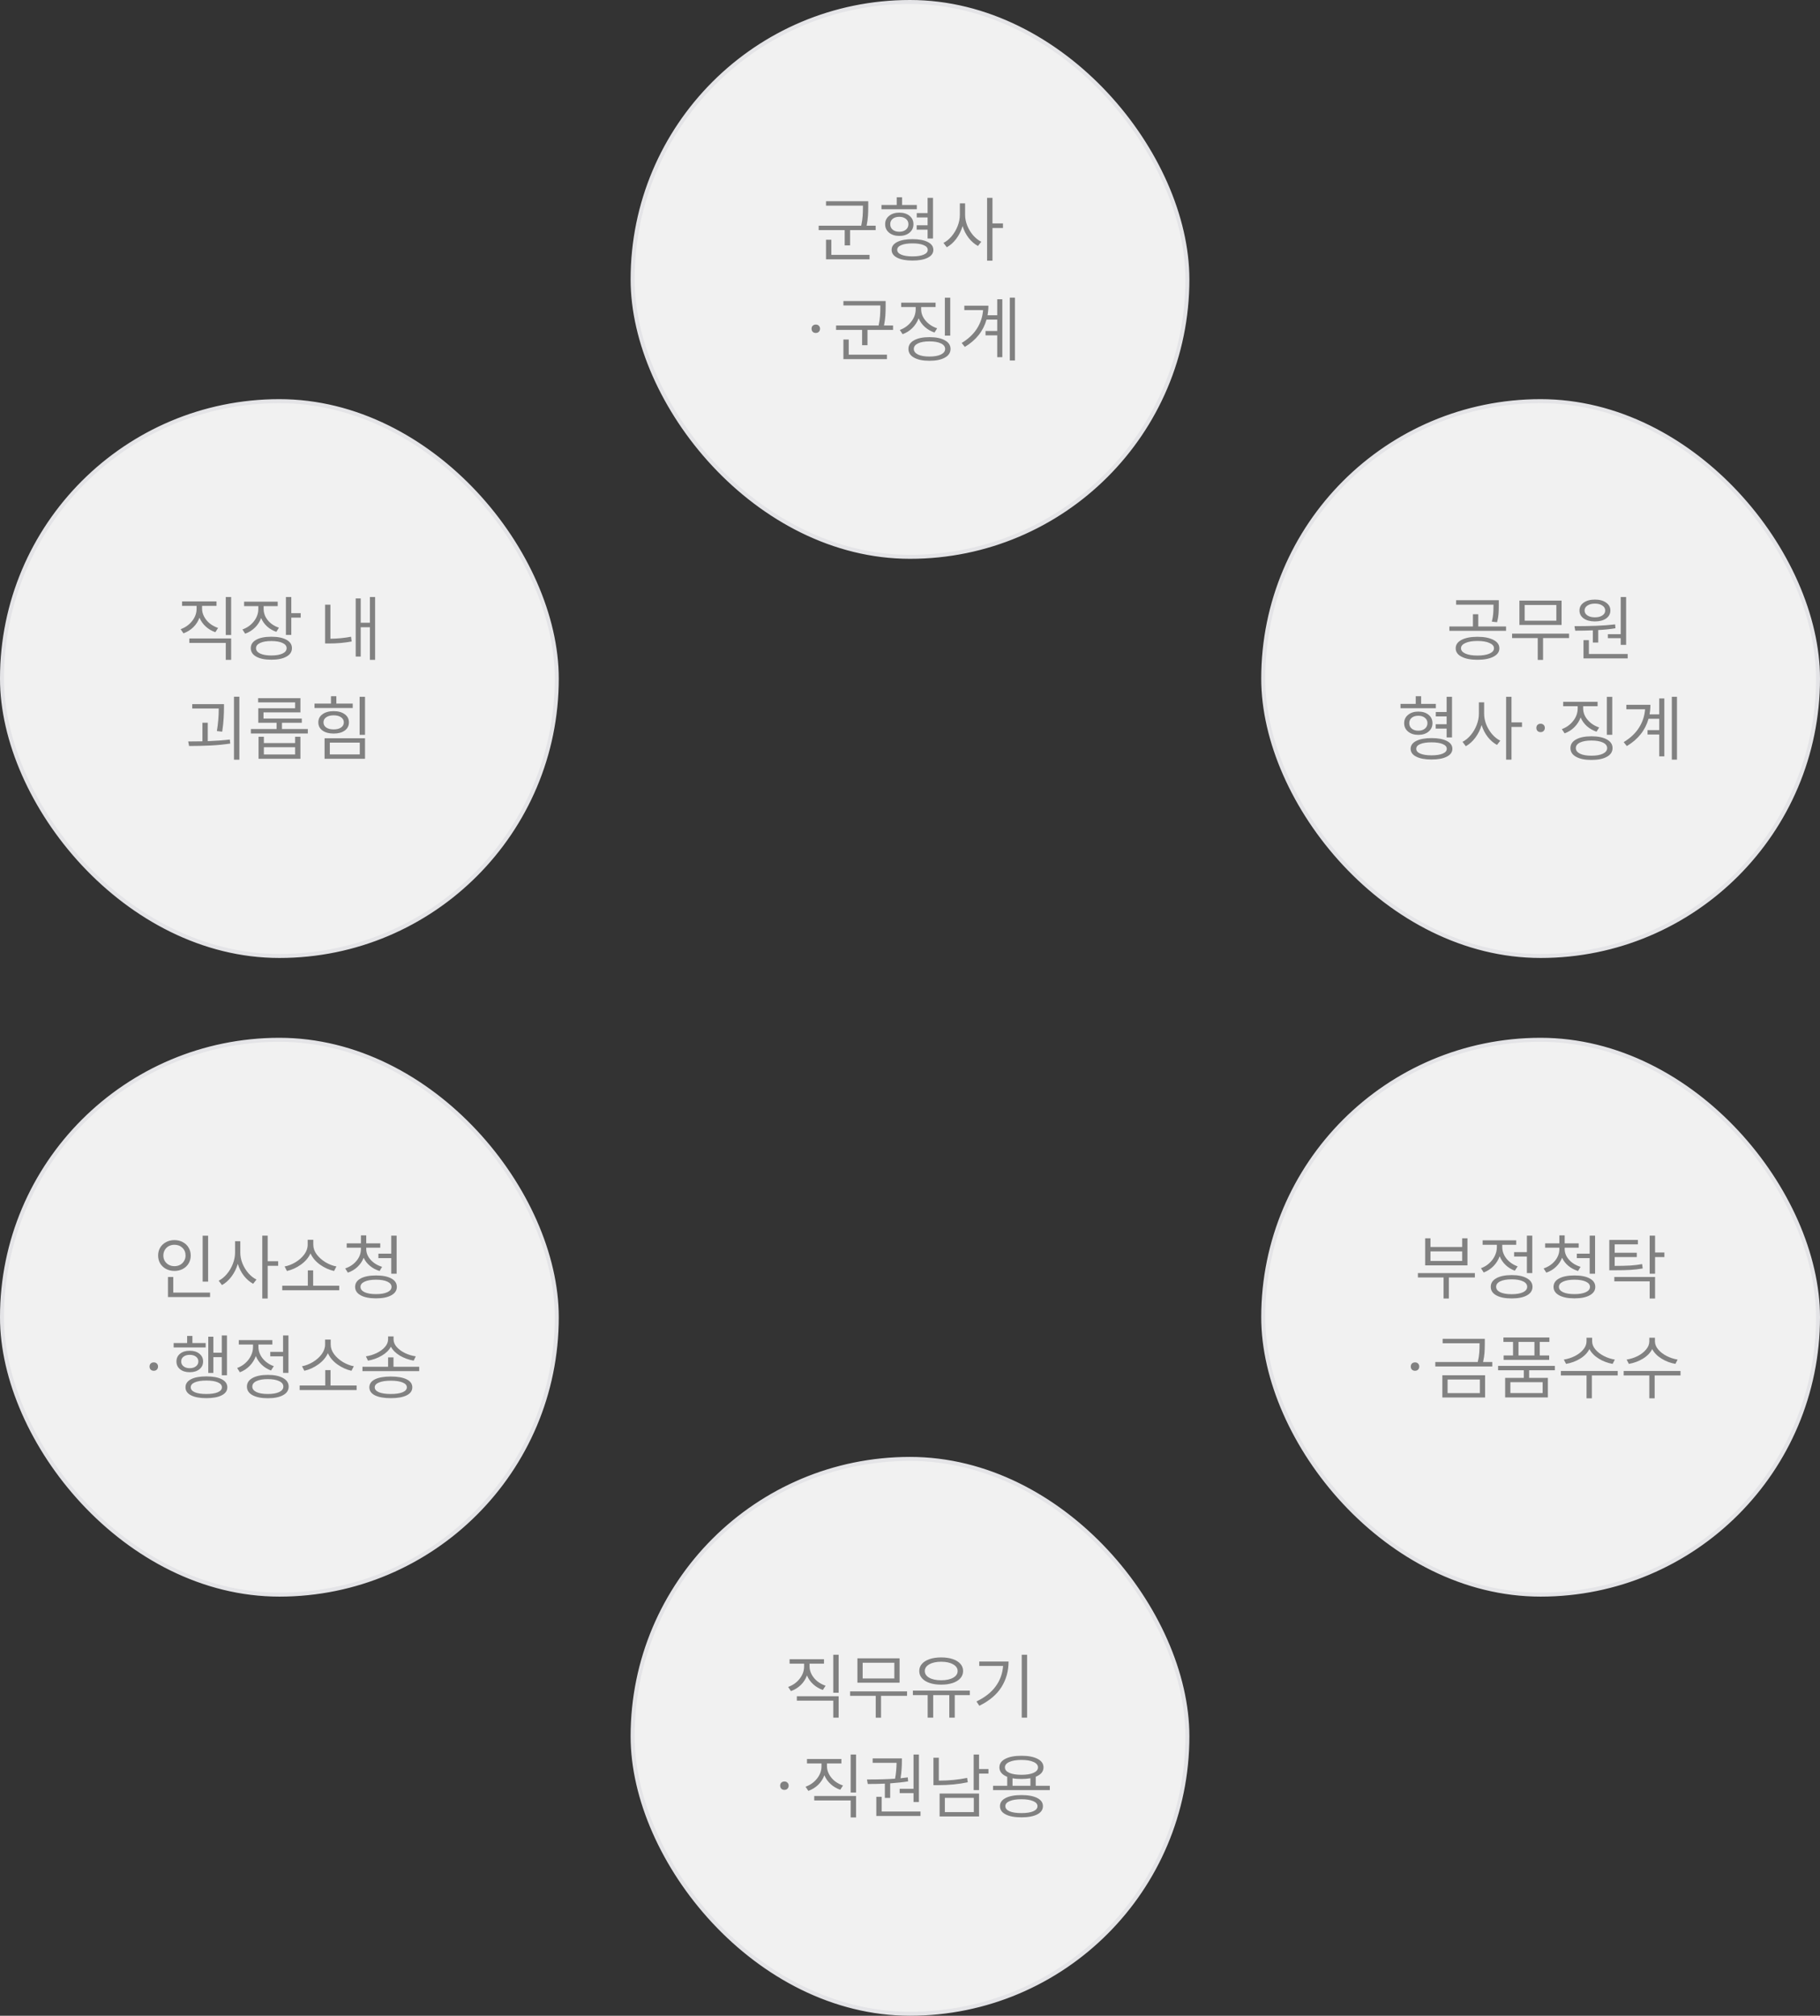
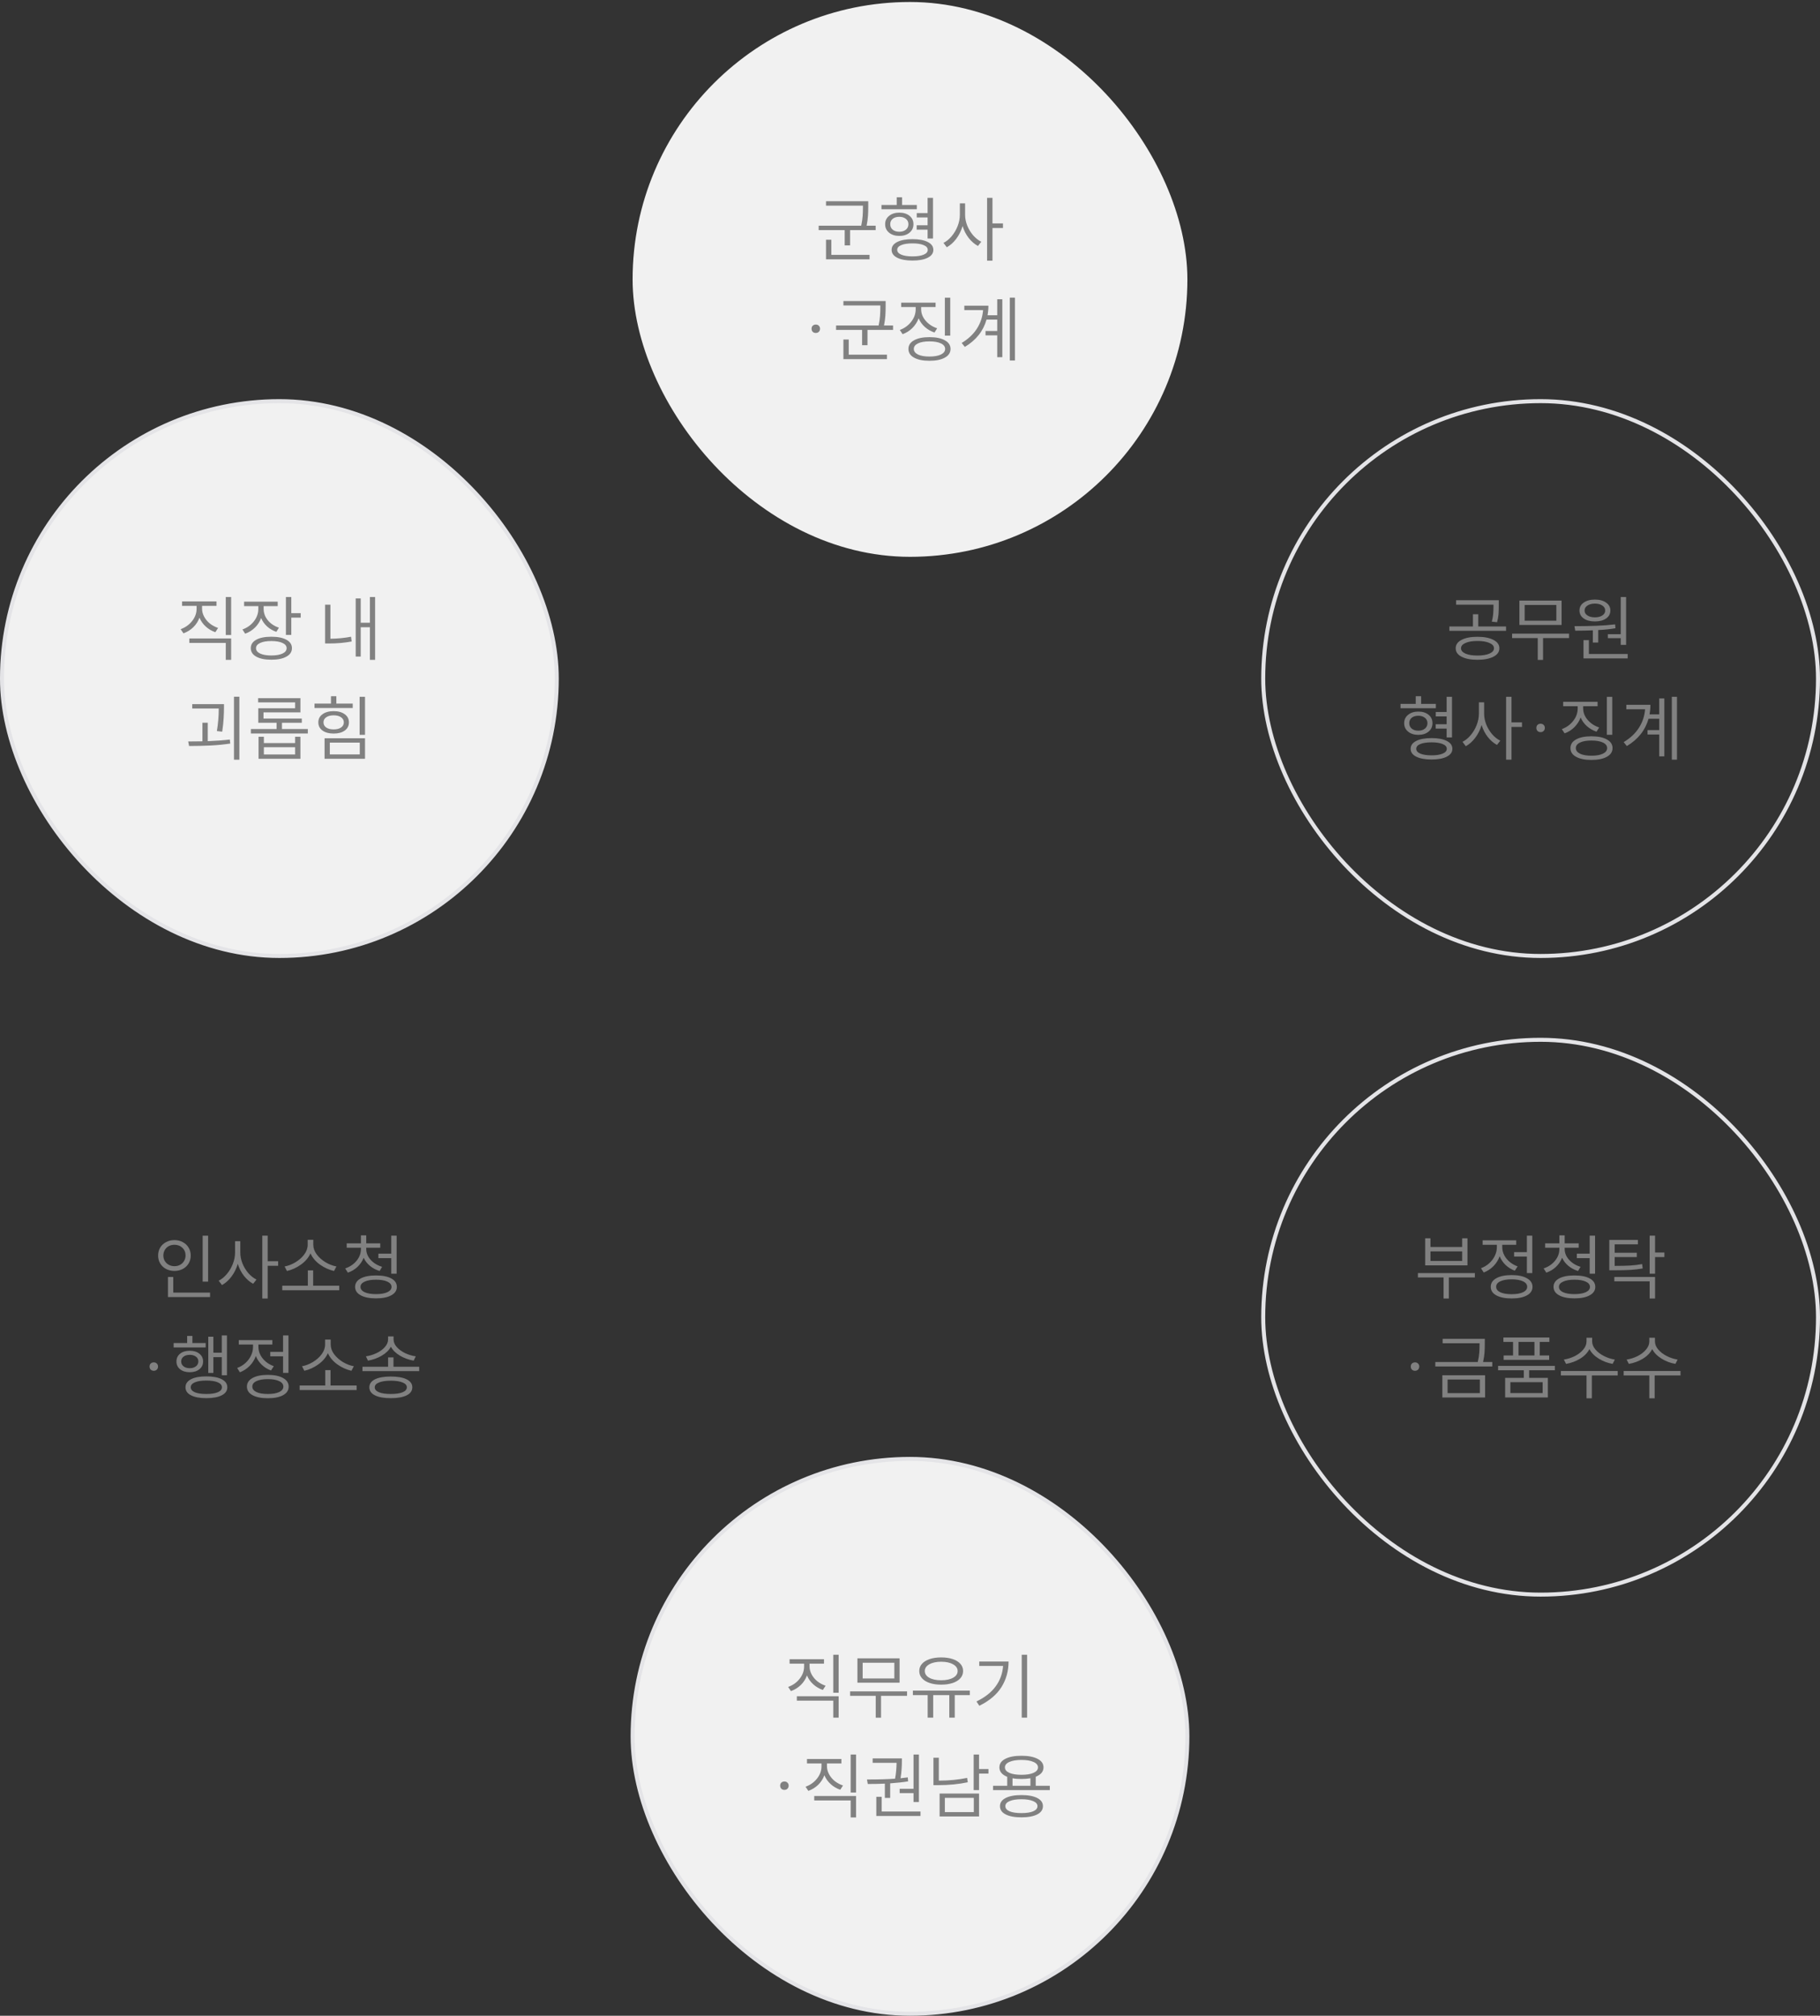
<svg xmlns="http://www.w3.org/2000/svg" width="456" height="505" viewBox="0 0 456 505" fill="none">
  <rect x="0" y="0" width="456" height="505" fill="#333333" stroke="none" />
  <rect x="158.5" y="0.5" width="139" height="139" rx="69.5" fill="#F1F1F1" />
-   <rect x="158.5" y="0.5" width="139" height="139" rx="69.5" stroke="#E4E4E7" />
-   <path d="M217.541 50.41V51.652C217.541 52.564 217.517 53.38 217.469 54.1C217.421 54.82 217.307 55.636 217.127 56.548H219.395V57.646H212.987V61.48H211.637V57.646H205.121V56.548H215.777C215.969 55.636 216.089 54.82 216.137 54.1C216.185 53.38 216.209 52.564 216.209 51.652V51.526H206.957V50.41H217.541ZM206.957 60.058H208.289V63.856H217.865V64.972H206.957V60.058ZM232.41 53.38V49.564H233.76V59.752H232.41V57.538H229.674V56.44H232.41V54.478H229.692V53.38H232.41ZM220.854 51.346H224.67V49.42H226.02V51.346H229.71V52.426H220.854V51.346ZM221.772 56.17C221.772 55.306 222.102 54.61 222.762 54.082C223.422 53.542 224.274 53.272 225.318 53.272C226.374 53.272 227.226 53.536 227.874 54.064C228.534 54.592 228.864 55.294 228.864 56.17C228.864 57.046 228.534 57.754 227.874 58.294C227.226 58.834 226.374 59.104 225.318 59.104C224.274 59.104 223.422 58.834 222.762 58.294C222.102 57.754 221.772 57.046 221.772 56.17ZM223.05 56.17C223.05 56.734 223.254 57.19 223.662 57.538C224.082 57.886 224.634 58.06 225.318 58.06C226.002 58.06 226.554 57.886 226.974 57.538C227.394 57.19 227.604 56.734 227.604 56.17C227.604 55.618 227.394 55.174 226.974 54.838C226.554 54.49 226.002 54.316 225.318 54.316C224.634 54.316 224.082 54.484 223.662 54.82C223.254 55.156 223.05 55.606 223.05 56.17ZM223.392 62.596C223.392 61.756 223.854 61.102 224.778 60.634C225.714 60.154 226.998 59.914 228.63 59.914C230.262 59.914 231.54 60.154 232.464 60.634C233.388 61.102 233.85 61.756 233.85 62.596C233.85 63.436 233.388 64.09 232.464 64.558C231.54 65.038 230.262 65.278 228.63 65.278C226.998 65.278 225.714 65.038 224.778 64.558C223.854 64.09 223.392 63.436 223.392 62.596ZM224.796 62.596C224.796 63.112 225.138 63.514 225.822 63.802C226.506 64.09 227.442 64.234 228.63 64.234C229.818 64.234 230.748 64.09 231.42 63.802C232.104 63.514 232.446 63.112 232.446 62.596C232.446 62.08 232.104 61.684 231.42 61.408C230.748 61.12 229.818 60.976 228.63 60.976C227.43 60.976 226.488 61.12 225.804 61.408C225.132 61.684 224.796 62.08 224.796 62.596ZM241.806 50.95V53.812C241.806 54.712 241.986 55.618 242.346 56.53C242.718 57.43 243.21 58.24 243.822 58.96C244.446 59.668 245.124 60.202 245.856 60.562L245.028 61.624C244.176 61.168 243.402 60.502 242.706 59.626C242.022 58.738 241.512 57.742 241.176 56.638C240.828 57.814 240.3 58.876 239.592 59.824C238.884 60.76 238.092 61.468 237.216 61.948L236.388 60.85C237.132 60.478 237.816 59.92 238.44 59.176C239.076 58.42 239.574 57.574 239.934 56.638C240.306 55.69 240.492 54.748 240.492 53.812V50.95H241.806ZM247.314 49.564H248.664V55.972H251.292V57.124H248.664V65.314H247.314V49.564ZM204.398 81.314C204.71 81.314 204.962 81.41 205.154 81.602C205.358 81.794 205.46 82.046 205.46 82.358C205.46 82.67 205.358 82.928 205.154 83.132C204.962 83.324 204.71 83.42 204.398 83.42C204.086 83.42 203.828 83.324 203.624 83.132C203.432 82.928 203.336 82.67 203.336 82.358C203.336 82.046 203.432 81.794 203.624 81.602C203.828 81.41 204.086 81.314 204.398 81.314ZM221.901 75.41V76.652C221.901 77.564 221.877 78.38 221.829 79.1C221.781 79.82 221.667 80.636 221.487 81.548H223.755V82.646H217.347V86.48H215.997V82.646H209.481V81.548H220.137C220.329 80.636 220.449 79.82 220.497 79.1C220.545 78.38 220.569 77.564 220.569 76.652V76.526H211.317V75.41H221.901ZM211.317 85.058H212.649V88.856H222.225V89.972H211.317V85.058ZM238.083 74.582V84.086H236.733V74.582H238.083ZM225.447 82.664C226.623 82.232 227.577 81.542 228.309 80.594C229.053 79.646 229.425 78.602 229.425 77.462V76.922H225.789V75.824H234.411V76.922H230.793V77.462C230.793 78.518 231.171 79.484 231.927 80.36C232.683 81.236 233.643 81.866 234.807 82.25L234.141 83.312C233.229 83 232.425 82.538 231.729 81.926C231.033 81.302 230.511 80.576 230.163 79.748C229.815 80.672 229.293 81.482 228.597 82.178C227.901 82.874 227.085 83.39 226.149 83.726L225.447 82.664ZM227.607 87.416C227.607 86.492 228.075 85.772 229.011 85.256C229.947 84.728 231.231 84.464 232.863 84.464C234.507 84.464 235.797 84.728 236.733 85.256C237.681 85.772 238.155 86.492 238.155 87.416C238.155 88.352 237.681 89.078 236.733 89.594C235.797 90.122 234.507 90.386 232.863 90.386C231.231 90.386 229.947 90.122 229.011 89.594C228.075 89.078 227.607 88.352 227.607 87.416ZM228.957 87.416C228.957 88.004 229.305 88.472 230.001 88.82C230.697 89.156 231.651 89.324 232.863 89.324C234.087 89.324 235.047 89.156 235.743 88.82C236.451 88.472 236.805 88.004 236.805 87.416C236.805 86.828 236.451 86.366 235.743 86.03C235.047 85.694 234.087 85.526 232.863 85.526C231.651 85.526 230.697 85.694 230.001 86.03C229.305 86.366 228.957 86.828 228.957 87.416ZM249.856 82.916V80.072H247.174C246.358 82.952 244.546 85.232 241.738 86.912L240.946 85.922C242.602 84.926 243.874 83.732 244.762 82.34C245.662 80.936 246.178 79.388 246.31 77.696H241.612V76.58H247.642C247.642 77.396 247.57 78.194 247.426 78.974H249.856V74.978H251.134V89.486H249.856V84.014H246.922V82.916H249.856ZM253.006 74.564H254.302V90.314H253.006V74.564Z" fill="#818181" />
+   <path d="M217.541 50.41V51.652C217.541 52.564 217.517 53.38 217.469 54.1C217.421 54.82 217.307 55.636 217.127 56.548H219.395V57.646H212.987V61.48H211.637V57.646H205.121V56.548H215.777C215.969 55.636 216.089 54.82 216.137 54.1C216.185 53.38 216.209 52.564 216.209 51.652V51.526H206.957V50.41H217.541ZM206.957 60.058H208.289V63.856H217.865V64.972H206.957V60.058ZM232.41 53.38V49.564H233.76V59.752H232.41V57.538H229.674V56.44H232.41V54.478H229.692V53.38H232.41ZM220.854 51.346H224.67V49.42H226.02V51.346H229.71V52.426H220.854V51.346ZM221.772 56.17C221.772 55.306 222.102 54.61 222.762 54.082C223.422 53.542 224.274 53.272 225.318 53.272C226.374 53.272 227.226 53.536 227.874 54.064C228.534 54.592 228.864 55.294 228.864 56.17C228.864 57.046 228.534 57.754 227.874 58.294C227.226 58.834 226.374 59.104 225.318 59.104C224.274 59.104 223.422 58.834 222.762 58.294C222.102 57.754 221.772 57.046 221.772 56.17ZM223.05 56.17C223.05 56.734 223.254 57.19 223.662 57.538C224.082 57.886 224.634 58.06 225.318 58.06C226.002 58.06 226.554 57.886 226.974 57.538C227.394 57.19 227.604 56.734 227.604 56.17C227.604 55.618 227.394 55.174 226.974 54.838C226.554 54.49 226.002 54.316 225.318 54.316C224.634 54.316 224.082 54.484 223.662 54.82C223.254 55.156 223.05 55.606 223.05 56.17ZM223.392 62.596C223.392 61.756 223.854 61.102 224.778 60.634C225.714 60.154 226.998 59.914 228.63 59.914C230.262 59.914 231.54 60.154 232.464 60.634C233.388 61.102 233.85 61.756 233.85 62.596C233.85 63.436 233.388 64.09 232.464 64.558C231.54 65.038 230.262 65.278 228.63 65.278C226.998 65.278 225.714 65.038 224.778 64.558C223.854 64.09 223.392 63.436 223.392 62.596ZM224.796 62.596C224.796 63.112 225.138 63.514 225.822 63.802C226.506 64.09 227.442 64.234 228.63 64.234C229.818 64.234 230.748 64.09 231.42 63.802C232.104 63.514 232.446 63.112 232.446 62.596C232.446 62.08 232.104 61.684 231.42 61.408C230.748 61.12 229.818 60.976 228.63 60.976C227.43 60.976 226.488 61.12 225.804 61.408C225.132 61.684 224.796 62.08 224.796 62.596ZM241.806 50.95V53.812C241.806 54.712 241.986 55.618 242.346 56.53C242.718 57.43 243.21 58.24 243.822 58.96C244.446 59.668 245.124 60.202 245.856 60.562L245.028 61.624C244.176 61.168 243.402 60.502 242.706 59.626C242.022 58.738 241.512 57.742 241.176 56.638C240.828 57.814 240.3 58.876 239.592 59.824C238.884 60.76 238.092 61.468 237.216 61.948L236.388 60.85C237.132 60.478 237.816 59.92 238.44 59.176C239.076 58.42 239.574 57.574 239.934 56.638C240.306 55.69 240.492 54.748 240.492 53.812V50.95H241.806ZM247.314 49.564H248.664V55.972H251.292V57.124H248.664V65.314H247.314V49.564ZM204.398 81.314C204.71 81.314 204.962 81.41 205.154 81.602C205.358 81.794 205.46 82.046 205.46 82.358C205.46 82.67 205.358 82.928 205.154 83.132C204.962 83.324 204.71 83.42 204.398 83.42C204.086 83.42 203.828 83.324 203.624 83.132C203.432 82.928 203.336 82.67 203.336 82.358C203.336 82.046 203.432 81.794 203.624 81.602C203.828 81.41 204.086 81.314 204.398 81.314ZM221.901 75.41V76.652C221.901 77.564 221.877 78.38 221.829 79.1C221.781 79.82 221.667 80.636 221.487 81.548H223.755V82.646H217.347V86.48H215.997V82.646H209.481V81.548H220.137C220.329 80.636 220.449 79.82 220.497 79.1C220.545 78.38 220.569 77.564 220.569 76.652V76.526H211.317V75.41H221.901ZM211.317 85.058H212.649V88.856H222.225V89.972H211.317V85.058ZM238.083 74.582V84.086H236.733V74.582H238.083ZM225.447 82.664C226.623 82.232 227.577 81.542 228.309 80.594C229.053 79.646 229.425 78.602 229.425 77.462V76.922H225.789V75.824H234.411V76.922H230.793V77.462C230.793 78.518 231.171 79.484 231.927 80.36C232.683 81.236 233.643 81.866 234.807 82.25L234.141 83.312C233.229 83 232.425 82.538 231.729 81.926C231.033 81.302 230.511 80.576 230.163 79.748C229.815 80.672 229.293 81.482 228.597 82.178C227.901 82.874 227.085 83.39 226.149 83.726L225.447 82.664ZM227.607 87.416C227.607 86.492 228.075 85.772 229.011 85.256C229.947 84.728 231.231 84.464 232.863 84.464C234.507 84.464 235.797 84.728 236.733 85.256C237.681 85.772 238.155 86.492 238.155 87.416C238.155 88.352 237.681 89.078 236.733 89.594C235.797 90.122 234.507 90.386 232.863 90.386C231.231 90.386 229.947 90.122 229.011 89.594C228.075 89.078 227.607 88.352 227.607 87.416ZM228.957 87.416C228.957 88.004 229.305 88.472 230.001 88.82C230.697 89.156 231.651 89.324 232.863 89.324C234.087 89.324 235.047 89.156 235.743 88.82C236.451 88.472 236.805 88.004 236.805 87.416C236.805 86.828 236.451 86.366 235.743 86.03C235.047 85.694 234.087 85.526 232.863 85.526C231.651 85.526 230.697 85.694 230.001 86.03C229.305 86.366 228.957 86.828 228.957 87.416ZM249.856 82.916V80.072H247.174C246.358 82.952 244.546 85.232 241.738 86.912L240.946 85.922C242.602 84.926 243.874 83.732 244.762 82.34C245.662 80.936 246.178 79.388 246.31 77.696H241.612V76.58H247.642C247.642 77.396 247.57 78.194 247.426 78.974H249.856V74.978H251.134V89.486H249.856V84.014H246.922V82.916H249.856ZM253.006 74.564H254.302V90.314H253.006V74.564" fill="#818181" />
  <rect x="158.5" y="365.5" width="139" height="139" rx="69.5" fill="#F1F1F1" />
  <rect x="158.5" y="365.5" width="139" height="139" rx="69.5" stroke="#E4E4E7" />
  <path d="M210.125 414.564V424.086H208.775V414.564H210.125ZM197.471 422.628C198.659 422.196 199.619 421.512 200.351 420.576C201.095 419.64 201.467 418.608 201.467 417.48V416.796H197.831V415.68H206.453V416.796H202.835V417.48C202.835 418.176 203.009 418.848 203.357 419.496C203.705 420.144 204.179 420.714 204.779 421.206C205.391 421.686 206.081 422.058 206.849 422.322L206.165 423.384C205.253 423.072 204.449 422.598 203.753 421.962C203.057 421.326 202.535 420.588 202.187 419.748C201.851 420.66 201.335 421.458 200.639 422.142C199.943 422.814 199.121 423.324 198.173 423.672L197.471 422.628ZM199.649 424.95H210.125V430.314H208.775V426.066H199.649V424.95ZM227.262 423.744V424.86H220.746V430.332H219.414V424.86H212.988V423.744H227.262ZM214.824 415.464H225.39V421.566H214.824V415.464ZM224.076 420.504V416.562H216.138V420.504H224.076ZM242.994 423.546V424.68H239.214V430.314H237.846V424.68H233.814V430.314H232.428V424.68H228.72V423.546H242.994ZM230.322 418.632C230.322 417.936 230.55 417.336 231.006 416.832C231.462 416.316 232.104 415.92 232.932 415.644C233.76 415.368 234.72 415.23 235.812 415.23C236.904 415.23 237.864 415.368 238.692 415.644C239.52 415.92 240.162 416.316 240.618 416.832C241.074 417.336 241.302 417.936 241.302 418.632C241.302 419.328 241.074 419.934 240.618 420.45C240.162 420.966 239.52 421.362 238.692 421.638C237.864 421.914 236.904 422.052 235.812 422.052C234.72 422.052 233.76 421.914 232.932 421.638C232.104 421.362 231.462 420.966 231.006 420.45C230.55 419.934 230.322 419.328 230.322 418.632ZM231.708 418.632C231.708 419.34 232.08 419.904 232.824 420.324C233.58 420.744 234.576 420.954 235.812 420.954C237.048 420.954 238.044 420.744 238.8 420.324C239.556 419.904 239.934 419.34 239.934 418.632C239.934 417.936 239.55 417.378 238.782 416.958C238.026 416.526 237.036 416.31 235.812 416.31C234.588 416.31 233.598 416.526 232.842 416.958C232.086 417.378 231.708 417.936 231.708 418.632ZM257.34 414.564V430.314H255.99V414.564H257.34ZM244.65 426.264C246.738 425.268 248.334 424.02 249.438 422.52C250.554 421.008 251.184 419.292 251.328 417.372H245.352V416.256H252.696C252.696 418.632 252.102 420.768 250.914 422.664C249.738 424.548 247.89 426.108 245.37 427.344L244.65 426.264ZM196.532 446.314C196.844 446.314 197.096 446.41 197.288 446.602C197.492 446.794 197.594 447.046 197.594 447.358C197.594 447.67 197.492 447.928 197.288 448.132C197.096 448.324 196.844 448.42 196.532 448.42C196.22 448.42 195.962 448.324 195.758 448.132C195.566 447.928 195.47 447.67 195.47 447.358C195.47 447.046 195.566 446.794 195.758 446.602C195.962 446.41 196.22 446.314 196.532 446.314ZM214.485 439.564V449.086H213.135V439.564H214.485ZM201.831 447.628C203.019 447.196 203.979 446.512 204.711 445.576C205.455 444.64 205.827 443.608 205.827 442.48V441.796H202.191V440.68H210.813V441.796H207.195V442.48C207.195 443.176 207.369 443.848 207.717 444.496C208.065 445.144 208.539 445.714 209.139 446.206C209.751 446.686 210.441 447.058 211.209 447.322L210.525 448.384C209.613 448.072 208.809 447.598 208.113 446.962C207.417 446.326 206.895 445.588 206.547 444.748C206.211 445.66 205.695 446.458 204.999 447.142C204.303 447.814 203.481 448.324 202.533 448.672L201.831 447.628ZM204.009 449.95H214.485V455.314H213.135V451.066H204.009V449.95ZM230.235 439.564V451.462H228.885V449.23H225.411V448.15H228.885V439.564H230.235ZM217.221 445.81C220.089 445.81 222.435 445.744 224.259 445.612C224.487 444.4 224.613 443.074 224.637 441.634H218.643V440.536H225.969V441.148C225.969 441.832 225.945 442.51 225.897 443.182C225.861 443.854 225.771 444.628 225.627 445.504C226.251 445.444 226.857 445.372 227.445 445.288L227.535 446.278C226.347 446.482 224.847 446.65 223.035 446.782V450.436H221.703V446.854C220.419 446.914 218.991 446.944 217.419 446.944L217.221 445.81ZM219.561 450.148H220.911V453.838H230.631V454.954H219.561V450.148ZM245.301 439.564V443.2H247.659V444.334H245.301V448.474H243.951V439.564H245.301ZM233.871 440.356H235.221V446.098C237.729 446.098 240.093 445.87 242.313 445.414L242.475 446.512C240.183 446.992 237.729 447.232 235.113 447.232H233.871V440.356ZM235.419 449.338H245.301V455.08H235.419V449.338ZM243.987 453.982V450.418H236.733V453.982H243.987ZM252.358 447.394V445.144C251.05 444.616 250.396 443.83 250.396 442.786C250.396 441.862 250.888 441.148 251.872 440.644C252.856 440.128 254.206 439.87 255.922 439.87C257.638 439.87 258.988 440.128 259.972 440.644C260.956 441.148 261.448 441.862 261.448 442.786C261.448 443.314 261.28 443.776 260.944 444.172C260.608 444.556 260.128 444.874 259.504 445.126V447.394H263.032V448.474H248.812V447.394H252.358ZM250.54 452.488C250.54 451.612 251.014 450.934 251.962 450.454C252.91 449.962 254.23 449.716 255.922 449.716C257.614 449.716 258.934 449.962 259.882 450.454C260.83 450.934 261.304 451.612 261.304 452.488C261.304 453.388 260.83 454.078 259.882 454.558C258.934 455.05 257.614 455.296 255.922 455.296C254.23 455.296 252.91 455.05 251.962 454.558C251.014 454.078 250.54 453.388 250.54 452.488ZM251.782 442.786C251.782 443.362 252.154 443.818 252.898 444.154C253.642 444.478 254.65 444.64 255.922 444.64C257.194 444.64 258.202 444.478 258.946 444.154C259.69 443.818 260.062 443.362 260.062 442.786C260.062 442.198 259.69 441.742 258.946 441.418C258.202 441.082 257.194 440.914 255.922 440.914C254.65 440.914 253.642 441.082 252.898 441.418C252.154 441.742 251.782 442.198 251.782 442.786ZM251.89 452.488C251.89 453.04 252.244 453.472 252.952 453.784C253.66 454.084 254.65 454.234 255.922 454.234C257.182 454.234 258.166 454.084 258.874 453.784C259.582 453.472 259.936 453.04 259.936 452.488C259.936 451.948 259.576 451.528 258.856 451.228C258.148 450.916 257.17 450.76 255.922 450.76C254.662 450.76 253.672 450.916 252.952 451.228C252.244 451.528 251.89 451.948 251.89 452.488ZM258.172 447.394V445.504C257.428 445.624 256.678 445.684 255.922 445.684C255.07 445.684 254.326 445.624 253.69 445.504V447.394H258.172Z" fill="#818181" />
  <rect x="0.5" y="100.5" width="139" height="139" rx="69.5" fill="#F1F1F1" />
  <rect x="0.5" y="100.5" width="139" height="139" rx="69.5" stroke="#E4E4E7" />
  <path d="M57.917 149.564V159.086H56.567V149.564H57.917ZM45.263 157.628C46.451 157.196 47.411 156.512 48.143 155.576C48.887 154.64 49.259 153.608 49.259 152.48V151.796H45.623V150.68H54.245V151.796H50.627V152.48C50.627 153.176 50.801 153.848 51.149 154.496C51.497 155.144 51.971 155.714 52.571 156.206C53.183 156.686 53.873 157.058 54.641 157.322L53.957 158.384C53.045 158.072 52.241 157.598 51.545 156.962C50.849 156.326 50.327 155.588 49.979 154.748C49.643 155.66 49.127 156.458 48.431 157.142C47.735 157.814 46.913 158.324 45.965 158.672L45.263 157.628ZM47.441 159.95H57.917V165.314H56.567V161.066H47.441V159.95ZM69.582 150.734V151.85H66.054V152.534C66.054 153.578 66.402 154.532 67.098 155.396C67.806 156.248 68.736 156.866 69.888 157.25L69.24 158.294C68.352 157.994 67.578 157.544 66.918 156.944C66.258 156.344 65.76 155.642 65.424 154.838C65.088 155.75 64.572 156.548 63.876 157.232C63.18 157.916 62.364 158.426 61.428 158.762L60.744 157.7C61.92 157.28 62.874 156.602 63.606 155.666C64.35 154.718 64.722 153.68 64.722 152.552V151.85H61.158V150.734H69.582ZM62.832 162.38C62.832 161.48 63.288 160.778 64.2 160.274C65.112 159.77 66.372 159.518 67.98 159.518C69.588 159.518 70.848 159.77 71.76 160.274C72.684 160.778 73.146 161.48 73.146 162.38C73.146 163.292 72.684 164 71.76 164.504C70.848 165.02 69.588 165.278 67.98 165.278C66.372 165.278 65.112 165.02 64.2 164.504C63.288 164 62.832 163.292 62.832 162.38ZM64.146 162.38C64.146 162.956 64.488 163.406 65.172 163.73C65.856 164.054 66.792 164.216 67.98 164.216C69.168 164.216 70.104 164.054 70.788 163.73C71.472 163.406 71.814 162.956 71.814 162.38C71.814 161.828 71.472 161.396 70.788 161.084C70.104 160.76 69.168 160.598 67.98 160.598C66.792 160.598 65.856 160.76 65.172 161.084C64.488 161.396 64.146 161.828 64.146 162.38ZM71.634 149.564H72.984V153.614H75.342V154.73H72.984V159.068H71.634V149.564ZM93.98 149.564V165.314H92.684V157.142H90.38V164.486H89.12V149.924H90.38V156.008H92.684V149.564H93.98ZM81.452 151.49H82.784V160.022C84.62 159.998 86.342 159.83 87.95 159.518L88.112 160.706C86.36 161.042 84.47 161.21 82.442 161.21H81.452V151.49ZM56.121 176.4V177.138C56.121 178.074 56.091 179.022 56.031 179.982C55.983 180.93 55.863 182.04 55.671 183.312L54.339 183.15C54.651 181.29 54.807 179.406 54.807 177.498H48.165V176.4H56.121ZM47.157 185.76C48.693 185.76 49.881 185.748 50.721 185.724V181.062H52.053V185.688C54.153 185.604 55.995 185.466 57.579 185.274L57.687 186.282C56.115 186.522 54.471 186.684 52.755 186.768C51.039 186.852 49.245 186.894 47.373 186.894L47.157 185.76ZM58.623 174.546H59.973V190.332H58.623V174.546ZM69.298 182.646V181.08H64.708V177.444H73.942V175.968H64.672V174.906H75.274V178.47H66.022V180.018H75.616V181.08H70.648V182.646H77.128V183.762H62.854V182.646H69.298ZM64.78 184.572H66.112V186.156H73.942V184.572H75.274V190.098H64.78V184.572ZM73.942 189.018V187.2H66.112V189.018H73.942ZM91.456 174.564V184.104H90.106V174.564H91.456ZM78.802 176.274H82.924V174.42H84.274V176.274H88.378V177.372H78.802V176.274ZM79.756 180.972C79.756 180.12 80.104 179.442 80.8 178.938C81.508 178.422 82.438 178.164 83.59 178.164C84.754 178.164 85.684 178.422 86.38 178.938C87.076 179.442 87.424 180.12 87.424 180.972C87.424 181.824 87.076 182.508 86.38 183.024C85.684 183.528 84.754 183.78 83.59 183.78C82.438 183.78 81.508 183.528 80.8 183.024C80.104 182.508 79.756 181.824 79.756 180.972ZM81.052 180.972C81.052 181.512 81.28 181.944 81.736 182.268C82.204 182.58 82.822 182.736 83.59 182.736C84.37 182.736 84.988 182.58 85.444 182.268C85.912 181.944 86.146 181.512 86.146 180.972C86.146 180.432 85.912 180.006 85.444 179.694C84.988 179.37 84.37 179.208 83.59 179.208C82.822 179.208 82.204 179.37 81.736 179.694C81.28 180.006 81.052 180.432 81.052 180.972ZM81.322 184.95H91.456V190.098H81.322V184.95ZM90.142 189V186.048H82.636V189H90.142Z" fill="#818181" />
-   <rect x="0.5" y="260.5" width="139" height="139" rx="69.5" fill="#F1F1F1" />
-   <rect x="0.5" y="260.5" width="139" height="139" rx="69.5" stroke="#E4E4E7" />
  <path d="M52.143 309.582V321.084H50.775V309.582H52.143ZM39.615 314.55C39.615 313.806 39.789 313.14 40.137 312.552C40.497 311.964 40.989 311.508 41.613 311.184C42.237 310.848 42.933 310.68 43.701 310.68C44.469 310.68 45.165 310.848 45.789 311.184C46.413 311.508 46.899 311.964 47.247 312.552C47.607 313.14 47.787 313.806 47.787 314.55C47.787 315.294 47.607 315.96 47.247 316.548C46.899 317.124 46.413 317.58 45.789 317.916C45.165 318.24 44.469 318.402 43.701 318.402C42.933 318.402 42.237 318.24 41.613 317.916C40.989 317.58 40.497 317.118 40.137 316.53C39.789 315.942 39.615 315.282 39.615 314.55ZM40.929 314.55C40.929 315.054 41.049 315.51 41.289 315.918C41.541 316.326 41.877 316.644 42.297 316.872C42.717 317.1 43.185 317.214 43.701 317.214C44.229 317.214 44.703 317.1 45.123 316.872C45.543 316.644 45.873 316.326 46.113 315.918C46.365 315.51 46.491 315.054 46.491 314.55C46.491 313.758 46.227 313.11 45.699 312.606C45.171 312.102 44.505 311.85 43.701 311.85C43.185 311.85 42.711 311.964 42.279 312.192C41.859 312.42 41.529 312.744 41.289 313.164C41.049 313.572 40.929 314.034 40.929 314.55ZM42.081 319.914H43.413V323.838H52.629V324.954H42.081V319.914ZM60.208 310.95V313.812C60.208 314.712 60.388 315.618 60.748 316.53C61.12 317.43 61.612 318.24 62.224 318.96C62.848 319.668 63.526 320.202 64.258 320.562L63.43 321.624C62.578 321.168 61.804 320.502 61.108 319.626C60.424 318.738 59.914 317.742 59.578 316.638C59.23 317.814 58.702 318.876 57.994 319.824C57.286 320.76 56.494 321.468 55.618 321.948L54.79 320.85C55.534 320.478 56.218 319.92 56.842 319.176C57.478 318.42 57.976 317.574 58.336 316.638C58.708 315.69 58.894 314.748 58.894 313.812V310.95H60.208ZM65.716 309.564H67.066V315.972H69.694V317.124H67.066V325.314H65.716V309.564ZM77.128 322.11V318.258H78.46V322.11H84.994V323.244H70.72V322.11H77.128ZM71.314 317.286C72.226 317.118 73.126 316.77 74.014 316.242C74.914 315.702 75.652 315.048 76.228 314.28C76.804 313.5 77.092 312.69 77.092 311.85V310.608H78.496V311.85C78.496 312.69 78.784 313.5 79.36 314.28C79.948 315.048 80.686 315.702 81.574 316.242C82.474 316.77 83.38 317.118 84.292 317.286L83.698 318.42C82.462 318.144 81.292 317.616 80.188 316.836C79.084 316.044 78.286 315.102 77.794 314.01C77.302 315.09 76.504 316.026 75.4 316.818C74.296 317.61 73.126 318.144 71.89 318.42L71.314 317.286ZM90.43 311.49V309.492H91.762V311.49H95.272V312.588H91.762V312.912C91.762 313.908 92.134 314.814 92.878 315.63C93.622 316.446 94.576 317.028 95.74 317.376L95.11 318.42C94.198 318.144 93.394 317.718 92.698 317.142C92.002 316.566 91.474 315.888 91.114 315.108C90.778 315.972 90.262 316.734 89.566 317.394C88.882 318.042 88.078 318.522 87.154 318.834L86.488 317.772C87.652 317.388 88.6 316.752 89.332 315.864C90.064 314.976 90.43 313.992 90.43 312.912V312.588H86.866V311.49H90.43ZM88.972 322.398C88.972 321.498 89.434 320.796 90.358 320.292C91.294 319.788 92.578 319.536 94.21 319.536C95.842 319.536 97.12 319.788 98.044 320.292C98.968 320.796 99.43 321.498 99.43 322.398C99.43 323.298 98.968 324 98.044 324.504C97.12 325.02 95.842 325.278 94.21 325.278C92.578 325.278 91.294 325.02 90.358 324.504C89.434 324 88.972 323.298 88.972 322.398ZM90.322 322.398C90.322 322.962 90.664 323.406 91.348 323.73C92.044 324.054 92.998 324.216 94.21 324.216C95.41 324.216 96.358 324.054 97.054 323.73C97.75 323.406 98.098 322.962 98.098 322.398C98.098 321.846 97.75 321.408 97.054 321.084C96.358 320.76 95.41 320.598 94.21 320.598C93.01 320.598 92.062 320.76 91.366 321.084C90.67 321.396 90.322 321.834 90.322 322.398ZM94.804 314.082H98.026V309.564H99.376V319.104H98.026V315.198H94.804V314.082ZM38.532 341.314C38.844 341.314 39.096 341.41 39.288 341.602C39.492 341.794 39.594 342.046 39.594 342.358C39.594 342.67 39.492 342.928 39.288 343.132C39.096 343.324 38.844 343.42 38.532 343.42C38.22 343.42 37.962 343.324 37.758 343.132C37.566 342.928 37.47 342.67 37.47 342.358C37.47 342.046 37.566 341.794 37.758 341.602C37.962 341.41 38.22 341.314 38.532 341.314ZM56.862 334.564V344.536H55.566V340H53.461V343.96H52.182V334.888H53.461V338.884H55.566V334.564H56.862ZM43.507 336.472H46.891V334.69H48.205V336.472H51.535V337.57H43.507V336.472ZM44.209 341.08C44.209 340.276 44.514 339.628 45.127 339.136C45.739 338.644 46.542 338.398 47.538 338.398C48.535 338.398 49.339 338.644 49.95 339.136C50.575 339.628 50.886 340.276 50.886 341.08C50.886 341.896 50.575 342.55 49.95 343.042C49.339 343.534 48.535 343.78 47.538 343.78C46.542 343.78 45.739 343.534 45.127 343.042C44.514 342.55 44.209 341.896 44.209 341.08ZM45.397 341.08C45.397 341.584 45.594 341.992 45.99 342.304C46.386 342.616 46.903 342.772 47.538 342.772C48.175 342.772 48.691 342.616 49.087 342.304C49.495 341.992 49.699 341.584 49.699 341.08C49.699 340.576 49.495 340.174 49.087 339.874C48.691 339.574 48.175 339.424 47.538 339.424C46.903 339.424 46.386 339.574 45.99 339.874C45.594 340.174 45.397 340.576 45.397 341.08ZM46.477 347.56C46.477 346.696 46.932 346.024 47.844 345.544C48.769 345.064 50.053 344.824 51.697 344.824C53.352 344.824 54.642 345.064 55.566 345.544C56.49 346.024 56.953 346.696 56.953 347.56C56.953 348.424 56.49 349.09 55.566 349.558C54.642 350.038 53.352 350.278 51.697 350.278C50.053 350.278 48.769 350.038 47.844 349.558C46.932 349.09 46.477 348.424 46.477 347.56ZM47.791 347.56C47.791 348.088 48.133 348.502 48.816 348.802C49.513 349.09 50.472 349.234 51.697 349.234C52.92 349.234 53.874 349.09 54.559 348.802C55.255 348.502 55.602 348.088 55.602 347.56C55.602 347.02 55.261 346.606 54.577 346.318C53.892 346.018 52.932 345.868 51.697 345.868C50.472 345.868 49.513 346.018 48.816 346.318C48.133 346.606 47.791 347.02 47.791 347.56ZM70.921 338.686V334.564H72.271V343.942H70.921V339.802H67.717V338.686H70.921ZM59.419 342.718C60.187 342.442 60.871 342.034 61.471 341.494C62.071 340.954 62.539 340.336 62.875 339.64C63.223 338.932 63.397 338.206 63.397 337.462V336.85H59.833V335.734H68.239V336.85H64.747V337.462C64.747 338.134 64.909 338.794 65.233 339.442C65.557 340.078 66.013 340.642 66.601 341.134C67.189 341.626 67.855 342.004 68.599 342.268L67.897 343.348C67.021 343.024 66.253 342.55 65.593 341.926C64.933 341.29 64.435 340.558 64.099 339.73C63.763 340.666 63.247 341.488 62.551 342.196C61.855 342.904 61.039 343.438 60.103 343.798L59.419 342.718ZM61.867 347.38C61.867 346.468 62.329 345.754 63.253 345.238C64.189 344.71 65.473 344.446 67.105 344.446C68.725 344.446 69.997 344.71 70.921 345.238C71.857 345.754 72.325 346.468 72.325 347.38C72.325 348.304 71.863 349.018 70.939 349.522C70.015 350.038 68.737 350.296 67.105 350.296C65.473 350.296 64.189 350.038 63.253 349.522C62.329 349.018 61.867 348.304 61.867 347.38ZM63.217 347.38C63.217 347.956 63.559 348.412 64.243 348.748C64.939 349.072 65.893 349.234 67.105 349.234C68.305 349.234 69.253 349.072 69.949 348.748C70.645 348.412 70.993 347.956 70.993 347.38C70.993 346.792 70.645 346.336 69.949 346.012C69.253 345.676 68.305 345.508 67.105 345.508C65.893 345.508 64.939 345.676 64.243 346.012C63.559 346.336 63.217 346.792 63.217 347.38ZM81.487 347.11V343.258H82.819V347.11H89.353V348.244H75.079V347.11H81.487ZM75.673 342.286C76.585 342.118 77.485 341.77 78.373 341.242C79.273 340.702 80.011 340.048 80.587 339.28C81.163 338.5 81.451 337.69 81.451 336.85V335.608H82.855V336.85C82.855 337.69 83.143 338.5 83.719 339.28C84.307 340.048 85.045 340.702 85.933 341.242C86.833 341.77 87.739 342.118 88.651 342.286L88.057 343.42C86.821 343.144 85.651 342.616 84.547 341.836C83.443 341.044 82.645 340.102 82.153 339.01C81.661 340.09 80.863 341.026 79.759 341.818C78.655 342.61 77.485 343.144 76.249 343.42L75.673 342.286ZM98.588 340.072V342.412H105.032V343.51H90.812V342.412H97.238V340.072H98.588ZM91.676 339.802C92.6 339.67 93.488 339.4 94.34 338.992C95.204 338.584 95.9 338.08 96.428 337.48C96.968 336.868 97.238 336.22 97.238 335.536V334.816H98.606V335.536C98.606 336.22 98.87 336.862 99.398 337.462C99.938 338.062 100.634 338.572 101.486 338.992C102.35 339.4 103.244 339.67 104.168 339.802L103.646 340.882C102.41 340.666 101.264 340.252 100.208 339.64C99.164 339.016 98.408 338.266 97.94 337.39C97.46 338.278 96.692 339.028 95.636 339.64C94.592 340.252 93.446 340.666 92.198 340.882L91.676 339.802ZM92.54 347.56C92.54 346.696 93.008 346.03 93.944 345.562C94.892 345.094 96.218 344.86 97.922 344.86C99.614 344.86 100.934 345.094 101.882 345.562C102.83 346.03 103.304 346.696 103.304 347.56C103.304 348.436 102.83 349.108 101.882 349.576C100.946 350.044 99.626 350.278 97.922 350.278C96.218 350.278 94.892 350.044 93.944 349.576C93.008 349.108 92.54 348.436 92.54 347.56ZM93.89 347.56C93.89 348.088 94.244 348.502 94.952 348.802C95.672 349.09 96.662 349.234 97.922 349.234C99.182 349.234 100.166 349.09 100.874 348.802C101.582 348.502 101.936 348.088 101.936 347.56C101.936 347.044 101.582 346.642 100.874 346.354C100.166 346.054 99.182 345.904 97.922 345.904C96.662 345.904 95.672 346.054 94.952 346.354C94.244 346.642 93.89 347.044 93.89 347.56Z" fill="#818181" />
-   <rect x="316.5" y="100.5" width="139" height="139" rx="69.5" fill="#F1F1F1" />
  <rect x="316.5" y="100.5" width="139" height="139" rx="69.5" stroke="#E4E4E7" />
  <path d="M370.177 159.536C371.857 159.536 373.189 159.794 374.173 160.31C375.169 160.814 375.667 161.516 375.667 162.416C375.667 163.316 375.169 164.018 374.173 164.522C373.189 165.038 371.857 165.296 370.177 165.296C368.497 165.296 367.165 165.038 366.181 164.522C365.209 164.018 364.723 163.316 364.723 162.416C364.723 161.516 365.209 160.814 366.181 160.31C367.165 159.794 368.497 159.536 370.177 159.536ZM363.139 156.944H369.043V153.884H370.375V156.944H377.341V158.042H363.139V156.944ZM364.831 150.374H375.523V151.724C375.523 152.576 375.499 153.302 375.451 153.902C375.403 154.502 375.283 155.162 375.091 155.882L373.777 155.738C373.957 155.018 374.071 154.37 374.119 153.794C374.167 153.218 374.191 152.528 374.191 151.724V151.49H364.831V150.374ZM366.055 162.416C366.055 162.968 366.427 163.412 367.171 163.748C367.915 164.072 368.917 164.234 370.177 164.234C371.437 164.234 372.439 164.072 373.183 163.748C373.939 163.412 374.317 162.968 374.317 162.416C374.317 161.852 373.939 161.408 373.183 161.084C372.439 160.748 371.437 160.58 370.177 160.58C368.917 160.58 367.915 160.748 367.171 161.084C366.427 161.408 366.055 161.852 366.055 162.416ZM393.128 158.744V159.86H386.612V165.332H385.28V159.86H378.854V158.744H393.128ZM380.69 150.464H391.256V156.566H380.69V150.464ZM389.942 155.504V151.562H382.004V155.504H389.942ZM407.42 149.564V161.552H406.07V159.878H402.848V158.888H406.07V149.564H407.42ZM394.478 156.872C396.41 156.872 398.216 156.842 399.896 156.782C401.576 156.722 403.166 156.602 404.666 156.422L404.756 157.394C403.424 157.622 401.984 157.772 400.436 157.844V160.976H399.086V157.916C397.766 157.976 396.296 158.006 394.676 158.006L394.478 156.872ZM395.738 152.948C395.738 152.12 396.092 151.46 396.8 150.968C397.52 150.464 398.456 150.212 399.608 150.212C400.76 150.212 401.69 150.464 402.398 150.968C403.118 151.46 403.478 152.12 403.478 152.948C403.478 153.776 403.124 154.442 402.416 154.946C401.708 155.438 400.772 155.684 399.608 155.684C398.444 155.684 397.508 155.438 396.8 154.946C396.092 154.442 395.738 153.776 395.738 152.948ZM396.746 160.382H398.096V163.838H407.816V164.954H396.746V160.382ZM397.016 152.948C397.016 153.464 397.256 153.878 397.736 154.19C398.216 154.502 398.84 154.658 399.608 154.658C400.376 154.658 400.994 154.502 401.462 154.19C401.942 153.878 402.182 153.464 402.182 152.948C402.182 152.432 401.942 152.018 401.462 151.706C400.994 151.382 400.376 151.22 399.608 151.22C398.84 151.22 398.216 151.382 397.736 151.706C397.256 152.018 397.016 152.432 397.016 152.948ZM362.452 178.38V174.564H363.802V184.752H362.452V182.538H359.716V181.44H362.452V179.478H359.734V178.38H362.452ZM350.896 176.346H354.712V174.42H356.062V176.346H359.752V177.426H350.896V176.346ZM351.814 181.17C351.814 180.306 352.144 179.61 352.804 179.082C353.464 178.542 354.316 178.272 355.36 178.272C356.416 178.272 357.268 178.536 357.916 179.064C358.576 179.592 358.906 180.294 358.906 181.17C358.906 182.046 358.576 182.754 357.916 183.294C357.268 183.834 356.416 184.104 355.36 184.104C354.316 184.104 353.464 183.834 352.804 183.294C352.144 182.754 351.814 182.046 351.814 181.17ZM353.092 181.17C353.092 181.734 353.296 182.19 353.704 182.538C354.124 182.886 354.676 183.06 355.36 183.06C356.044 183.06 356.596 182.886 357.016 182.538C357.436 182.19 357.646 181.734 357.646 181.17C357.646 180.618 357.436 180.174 357.016 179.838C356.596 179.49 356.044 179.316 355.36 179.316C354.676 179.316 354.124 179.484 353.704 179.82C353.296 180.156 353.092 180.606 353.092 181.17ZM353.434 187.596C353.434 186.756 353.896 186.102 354.82 185.634C355.756 185.154 357.04 184.914 358.672 184.914C360.304 184.914 361.582 185.154 362.506 185.634C363.43 186.102 363.892 186.756 363.892 187.596C363.892 188.436 363.43 189.09 362.506 189.558C361.582 190.038 360.304 190.278 358.672 190.278C357.04 190.278 355.756 190.038 354.82 189.558C353.896 189.09 353.434 188.436 353.434 187.596ZM354.838 187.596C354.838 188.112 355.18 188.514 355.864 188.802C356.548 189.09 357.484 189.234 358.672 189.234C359.86 189.234 360.79 189.09 361.462 188.802C362.146 188.514 362.488 188.112 362.488 187.596C362.488 187.08 362.146 186.684 361.462 186.408C360.79 186.12 359.86 185.976 358.672 185.976C357.472 185.976 356.53 186.12 355.846 186.408C355.174 186.684 354.838 187.08 354.838 187.596ZM371.848 175.95V178.812C371.848 179.712 372.028 180.618 372.388 181.53C372.76 182.43 373.252 183.24 373.864 183.96C374.488 184.668 375.166 185.202 375.898 185.562L375.07 186.624C374.218 186.168 373.444 185.502 372.748 184.626C372.064 183.738 371.554 182.742 371.218 181.638C370.87 182.814 370.342 183.876 369.634 184.824C368.926 185.76 368.134 186.468 367.258 186.948L366.43 185.85C367.174 185.478 367.858 184.92 368.482 184.176C369.118 183.42 369.616 182.574 369.976 181.638C370.348 180.69 370.534 179.748 370.534 178.812V175.95H371.848ZM377.356 174.564H378.706V180.972H381.334V182.124H378.706V190.314H377.356V174.564ZM385.997 181.314C386.309 181.314 386.561 181.41 386.753 181.602C386.957 181.794 387.059 182.046 387.059 182.358C387.059 182.67 386.957 182.928 386.753 183.132C386.561 183.324 386.309 183.42 385.997 183.42C385.685 183.42 385.427 183.324 385.223 183.132C385.031 182.928 384.935 182.67 384.935 182.358C384.935 182.046 385.031 181.794 385.223 181.602C385.427 181.41 385.685 181.314 385.997 181.314ZM403.949 174.582V184.086H402.599V174.582H403.949ZM391.313 182.664C392.489 182.232 393.443 181.542 394.175 180.594C394.919 179.646 395.291 178.602 395.291 177.462V176.922H391.655V175.824H400.277V176.922H396.659V177.462C396.659 178.518 397.037 179.484 397.793 180.36C398.549 181.236 399.509 181.866 400.673 182.25L400.007 183.312C399.095 183 398.291 182.538 397.595 181.926C396.899 181.302 396.377 180.576 396.029 179.748C395.681 180.672 395.159 181.482 394.463 182.178C393.767 182.874 392.951 183.39 392.015 183.726L391.313 182.664ZM393.473 187.416C393.473 186.492 393.941 185.772 394.877 185.256C395.813 184.728 397.097 184.464 398.729 184.464C400.373 184.464 401.663 184.728 402.599 185.256C403.547 185.772 404.021 186.492 404.021 187.416C404.021 188.352 403.547 189.078 402.599 189.594C401.663 190.122 400.373 190.386 398.729 190.386C397.097 190.386 395.813 190.122 394.877 189.594C393.941 189.078 393.473 188.352 393.473 187.416ZM394.823 187.416C394.823 188.004 395.171 188.472 395.867 188.82C396.563 189.156 397.517 189.324 398.729 189.324C399.953 189.324 400.913 189.156 401.609 188.82C402.317 188.472 402.671 188.004 402.671 187.416C402.671 186.828 402.317 186.366 401.609 186.03C400.913 185.694 399.953 185.526 398.729 185.526C397.517 185.526 396.563 185.694 395.867 186.03C395.171 186.366 394.823 186.828 394.823 187.416ZM415.722 182.916V180.072H413.04C412.224 182.952 410.412 185.232 407.604 186.912L406.812 185.922C408.468 184.926 409.74 183.732 410.628 182.34C411.528 180.936 412.044 179.388 412.176 177.696H407.478V176.58H413.508C413.508 177.396 413.436 178.194 413.292 178.974H415.722V174.978H417V189.486H415.722V184.014H412.788V182.916H415.722ZM418.872 174.564H420.168V190.314H418.872V174.564Z" fill="#818181" />
-   <rect x="316.5" y="260.5" width="139" height="139" rx="69.5" fill="#F1F1F1" />
  <rect x="316.5" y="260.5" width="139" height="139" rx="69.5" stroke="#E4E4E7" />
  <path d="M369.529 318.942V320.04H363.013V325.314H361.681V320.04H355.255V318.942H369.529ZM357.073 310.23H358.405V312.408H366.343V310.23H367.675V317.016H357.073V310.23ZM366.343 315.9V313.506H358.405V315.9H366.343ZM382.562 313.686V309.564H383.912V318.942H382.562V314.802H379.358V313.686H382.562ZM371.06 317.718C371.828 317.442 372.512 317.034 373.112 316.494C373.712 315.954 374.18 315.336 374.516 314.64C374.864 313.932 375.038 313.206 375.038 312.462V311.85H371.474V310.734H379.88V311.85H376.388V312.462C376.388 313.134 376.55 313.794 376.874 314.442C377.198 315.078 377.654 315.642 378.242 316.134C378.83 316.626 379.496 317.004 380.24 317.268L379.538 318.348C378.662 318.024 377.894 317.55 377.234 316.926C376.574 316.29 376.076 315.558 375.74 314.73C375.404 315.666 374.888 316.488 374.192 317.196C373.496 317.904 372.68 318.438 371.744 318.798L371.06 317.718ZM373.508 322.38C373.508 321.468 373.97 320.754 374.894 320.238C375.83 319.71 377.114 319.446 378.746 319.446C380.366 319.446 381.638 319.71 382.562 320.238C383.498 320.754 383.966 321.468 383.966 322.38C383.966 323.304 383.504 324.018 382.58 324.522C381.656 325.038 380.378 325.296 378.746 325.296C377.114 325.296 375.83 325.038 374.894 324.522C373.97 324.018 373.508 323.304 373.508 322.38ZM374.858 322.38C374.858 322.956 375.2 323.412 375.884 323.748C376.58 324.072 377.534 324.234 378.746 324.234C379.946 324.234 380.894 324.072 381.59 323.748C382.286 323.412 382.634 322.956 382.634 322.38C382.634 321.792 382.286 321.336 381.59 321.012C380.894 320.676 379.946 320.508 378.746 320.508C377.534 320.508 376.58 320.676 375.884 321.012C375.2 321.336 374.858 321.792 374.858 322.38ZM390.698 311.49V309.492H392.03V311.49H395.54V312.588H392.03V312.912C392.03 313.908 392.402 314.814 393.146 315.63C393.89 316.446 394.844 317.028 396.008 317.376L395.378 318.42C394.466 318.144 393.662 317.718 392.966 317.142C392.27 316.566 391.742 315.888 391.382 315.108C391.046 315.972 390.53 316.734 389.834 317.394C389.15 318.042 388.346 318.522 387.422 318.834L386.756 317.772C387.92 317.388 388.868 316.752 389.6 315.864C390.332 314.976 390.698 313.992 390.698 312.912V312.588H387.134V311.49H390.698ZM389.24 322.398C389.24 321.498 389.702 320.796 390.626 320.292C391.562 319.788 392.846 319.536 394.478 319.536C396.11 319.536 397.388 319.788 398.312 320.292C399.236 320.796 399.698 321.498 399.698 322.398C399.698 323.298 399.236 324 398.312 324.504C397.388 325.02 396.11 325.278 394.478 325.278C392.846 325.278 391.562 325.02 390.626 324.504C389.702 324 389.24 323.298 389.24 322.398ZM390.59 322.398C390.59 322.962 390.932 323.406 391.616 323.73C392.312 324.054 393.266 324.216 394.478 324.216C395.678 324.216 396.626 324.054 397.322 323.73C398.018 323.406 398.366 322.962 398.366 322.398C398.366 321.846 398.018 321.408 397.322 321.084C396.626 320.76 395.678 320.598 394.478 320.598C393.278 320.598 392.33 320.76 391.634 321.084C390.938 321.396 390.59 321.834 390.59 322.398ZM395.072 314.082H398.294V309.564H399.644V319.104H398.294V315.198H395.072V314.082ZM410.372 310.644V311.742H404.558V313.848H410.102V314.928H404.558V317.142C406.178 317.142 407.48 317.112 408.464 317.052C409.46 316.992 410.45 316.872 411.434 316.692L411.578 317.79C410.546 317.97 409.514 318.09 408.482 318.15C407.462 318.21 406.1 318.24 404.396 318.24H403.208V310.644H410.372ZM404.468 319.914H414.674V325.314H413.324V321.012H404.468V319.914ZM413.324 309.564H414.674V313.794H417.014V314.928H414.674V319.104H413.324V309.564ZM354.532 341.314C354.844 341.314 355.096 341.41 355.288 341.602C355.492 341.794 355.594 342.046 355.594 342.358C355.594 342.67 355.492 342.928 355.288 343.132C355.096 343.324 354.844 343.42 354.532 343.42C354.22 343.42 353.962 343.324 353.758 343.132C353.566 342.928 353.47 342.67 353.47 342.358C353.47 342.046 353.566 341.794 353.758 341.602C353.962 341.41 354.22 341.314 354.532 341.314ZM372.017 335.41V336.562C372.017 337.426 371.993 338.2 371.945 338.884C371.897 339.568 371.777 340.348 371.585 341.224H373.889V342.34H359.615V341.224H370.253C370.457 340.348 370.583 339.568 370.631 338.884C370.679 338.2 370.703 337.426 370.703 336.562V336.526H361.451V335.41H372.017ZM361.379 344.536H372.089V350.116H361.379V344.536ZM370.775 349.018V345.616H362.693V349.018H370.775ZM389.567 342.196V343.294H383.123V345.202H387.821V350.098H377.111V345.202H381.791V343.294H375.347V342.196H389.567ZM376.679 335.086H388.199V336.184H385.787V339.586H388.145V340.684H376.733V339.586H379.091V336.184H376.679V335.086ZM386.507 349V346.282H378.425V349H386.507ZM384.455 339.586V336.184H380.459V339.586H384.455ZM398.909 335.14V336.04C398.909 336.76 399.185 337.444 399.737 338.092C400.289 338.74 401.003 339.286 401.879 339.73C402.755 340.174 403.661 340.468 404.597 340.612L404.039 341.692C402.791 341.476 401.633 341.038 400.565 340.378C399.497 339.718 398.717 338.92 398.225 337.984C397.745 338.932 396.965 339.736 395.885 340.396C394.817 341.044 393.647 341.476 392.375 341.692L391.817 340.612C392.765 340.468 393.677 340.18 394.553 339.748C395.429 339.304 396.137 338.758 396.677 338.11C397.229 337.462 397.505 336.772 397.505 336.04V335.14H398.909ZM391.079 343.474H405.317V344.59H398.837V350.314H397.505V344.59H391.079V343.474ZM414.642 335.14V336.04C414.642 336.76 414.918 337.444 415.47 338.092C416.022 338.74 416.736 339.286 417.612 339.73C418.488 340.174 419.394 340.468 420.33 340.612L419.772 341.692C418.524 341.476 417.366 341.038 416.298 340.378C415.23 339.718 414.45 338.92 413.958 337.984C413.478 338.932 412.698 339.736 411.618 340.396C410.55 341.044 409.38 341.476 408.108 341.692L407.55 340.612C408.498 340.468 409.41 340.18 410.286 339.748C411.162 339.304 411.87 338.758 412.41 338.11C412.962 337.462 413.238 336.772 413.238 336.04V335.14H414.642ZM406.812 343.474H421.05V344.59H414.57V350.314H413.238V344.59H406.812V343.474Z" fill="#818181" />
</svg>